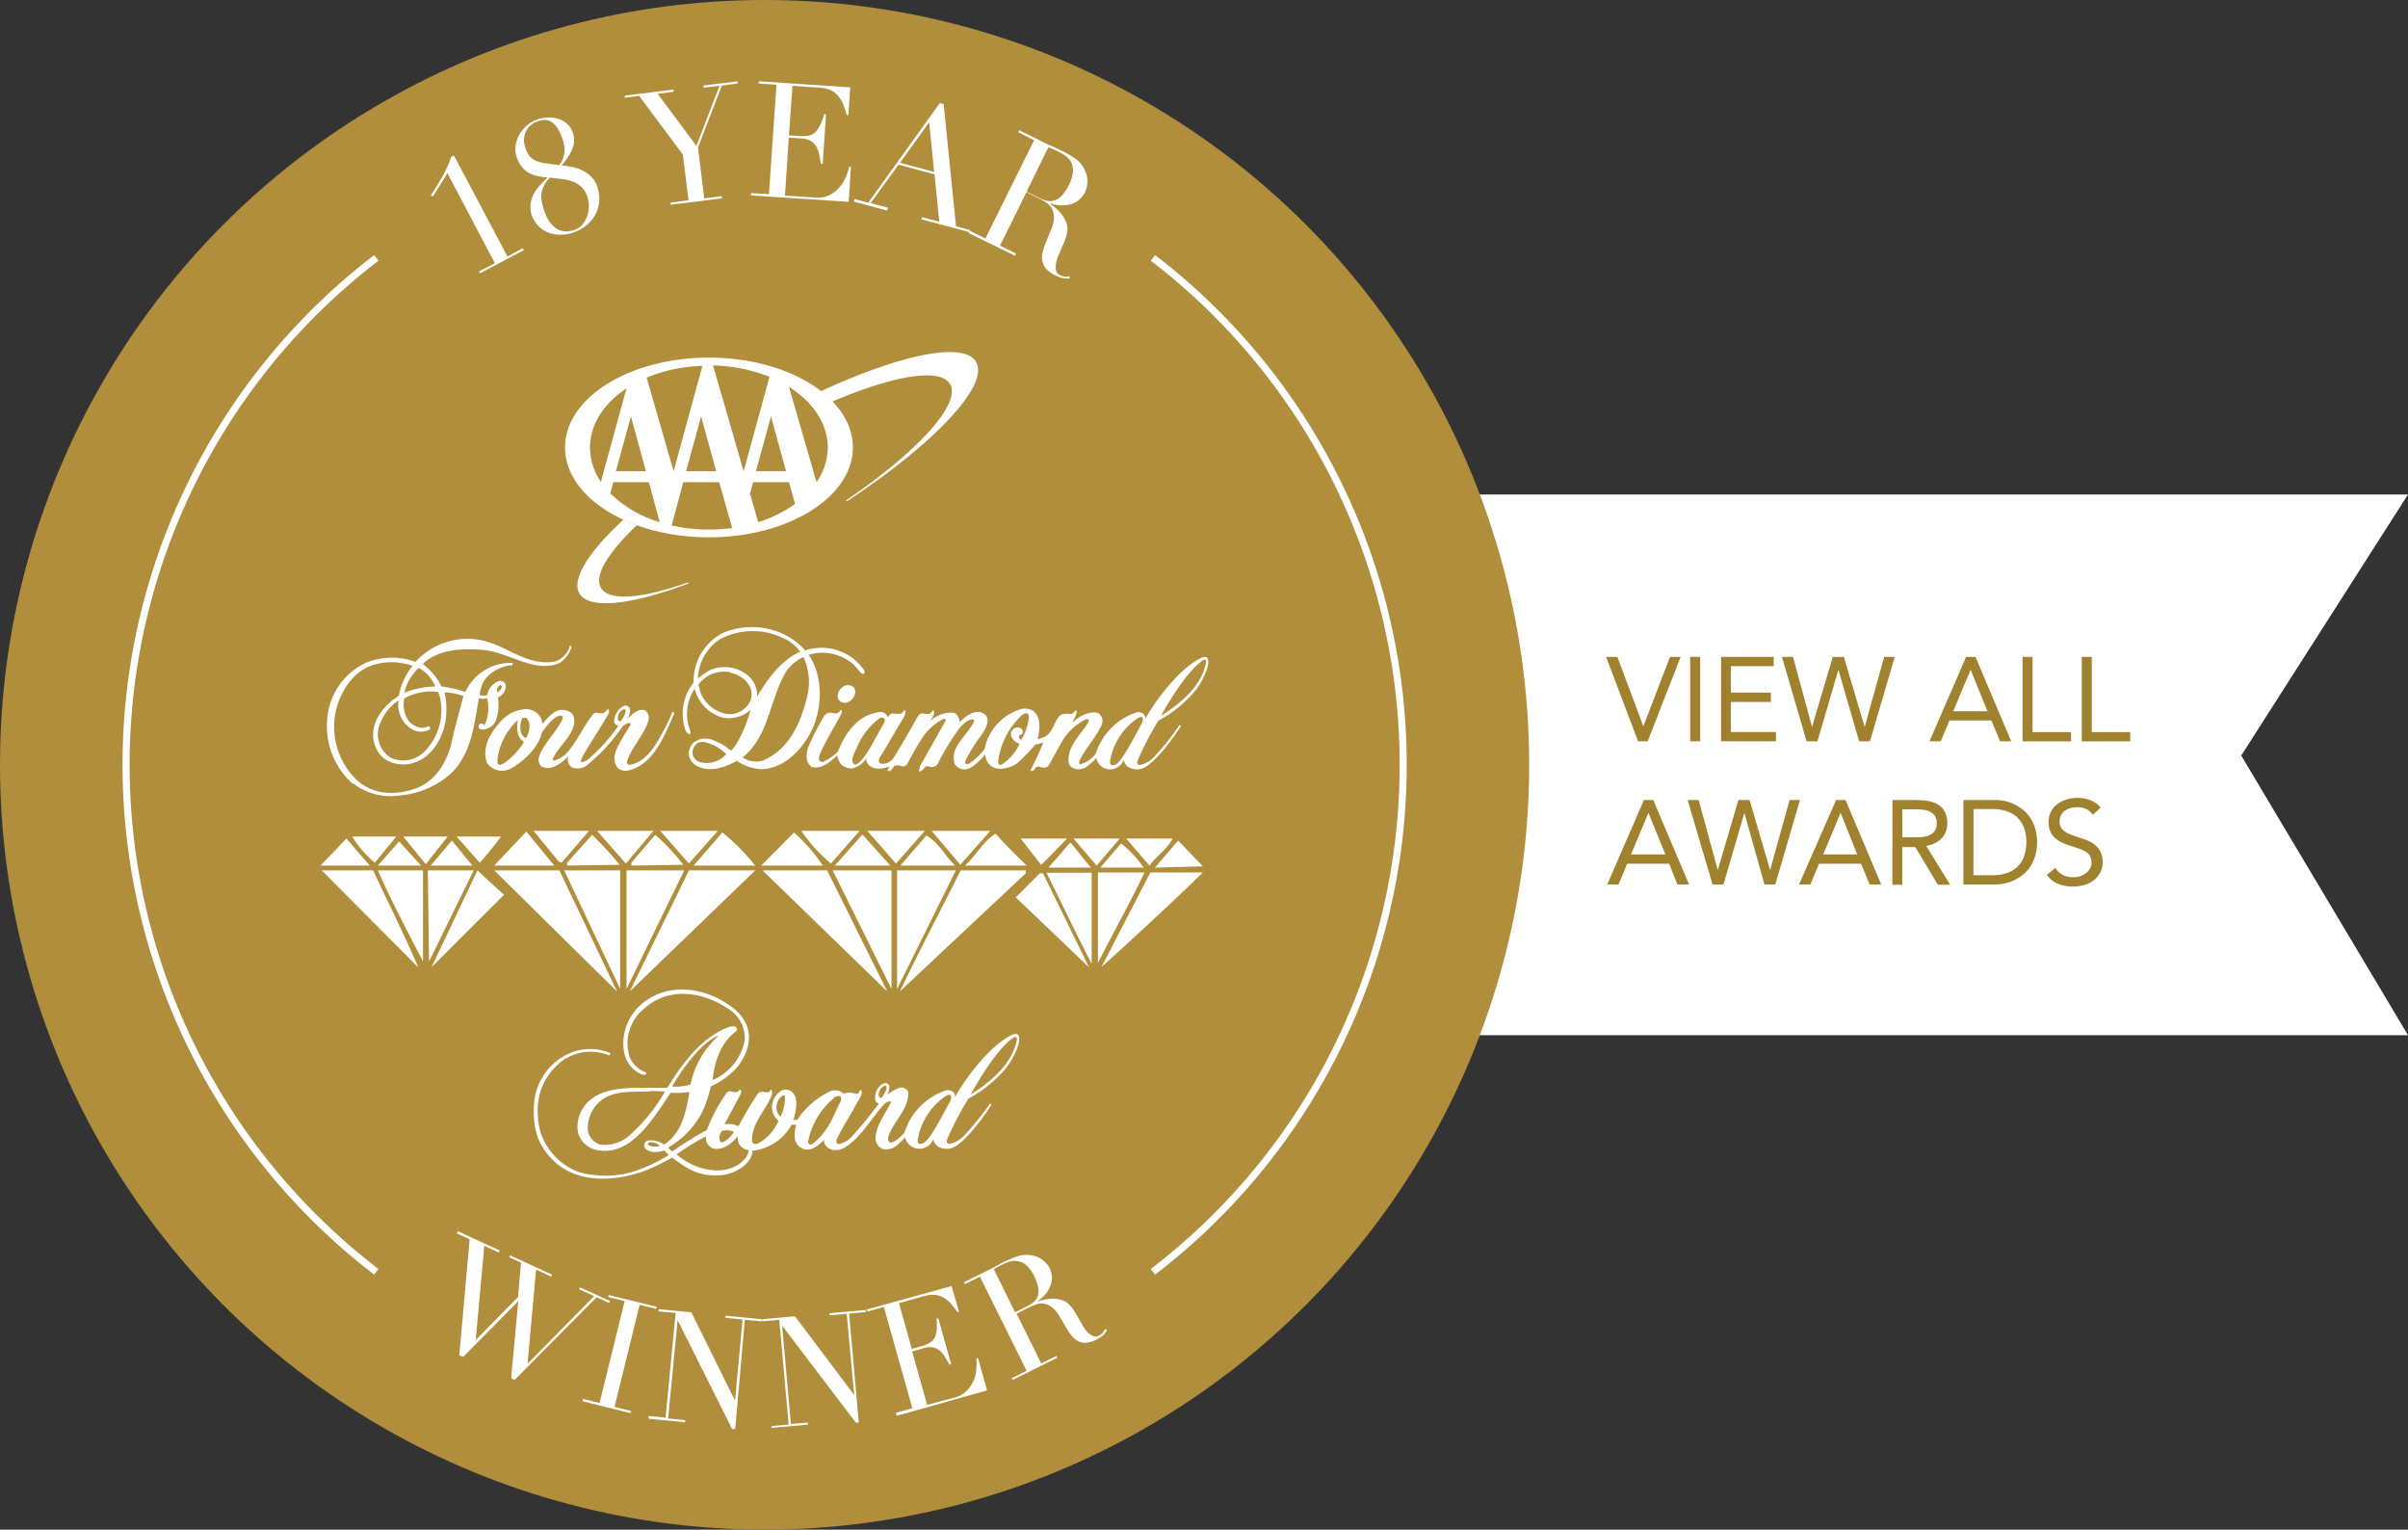
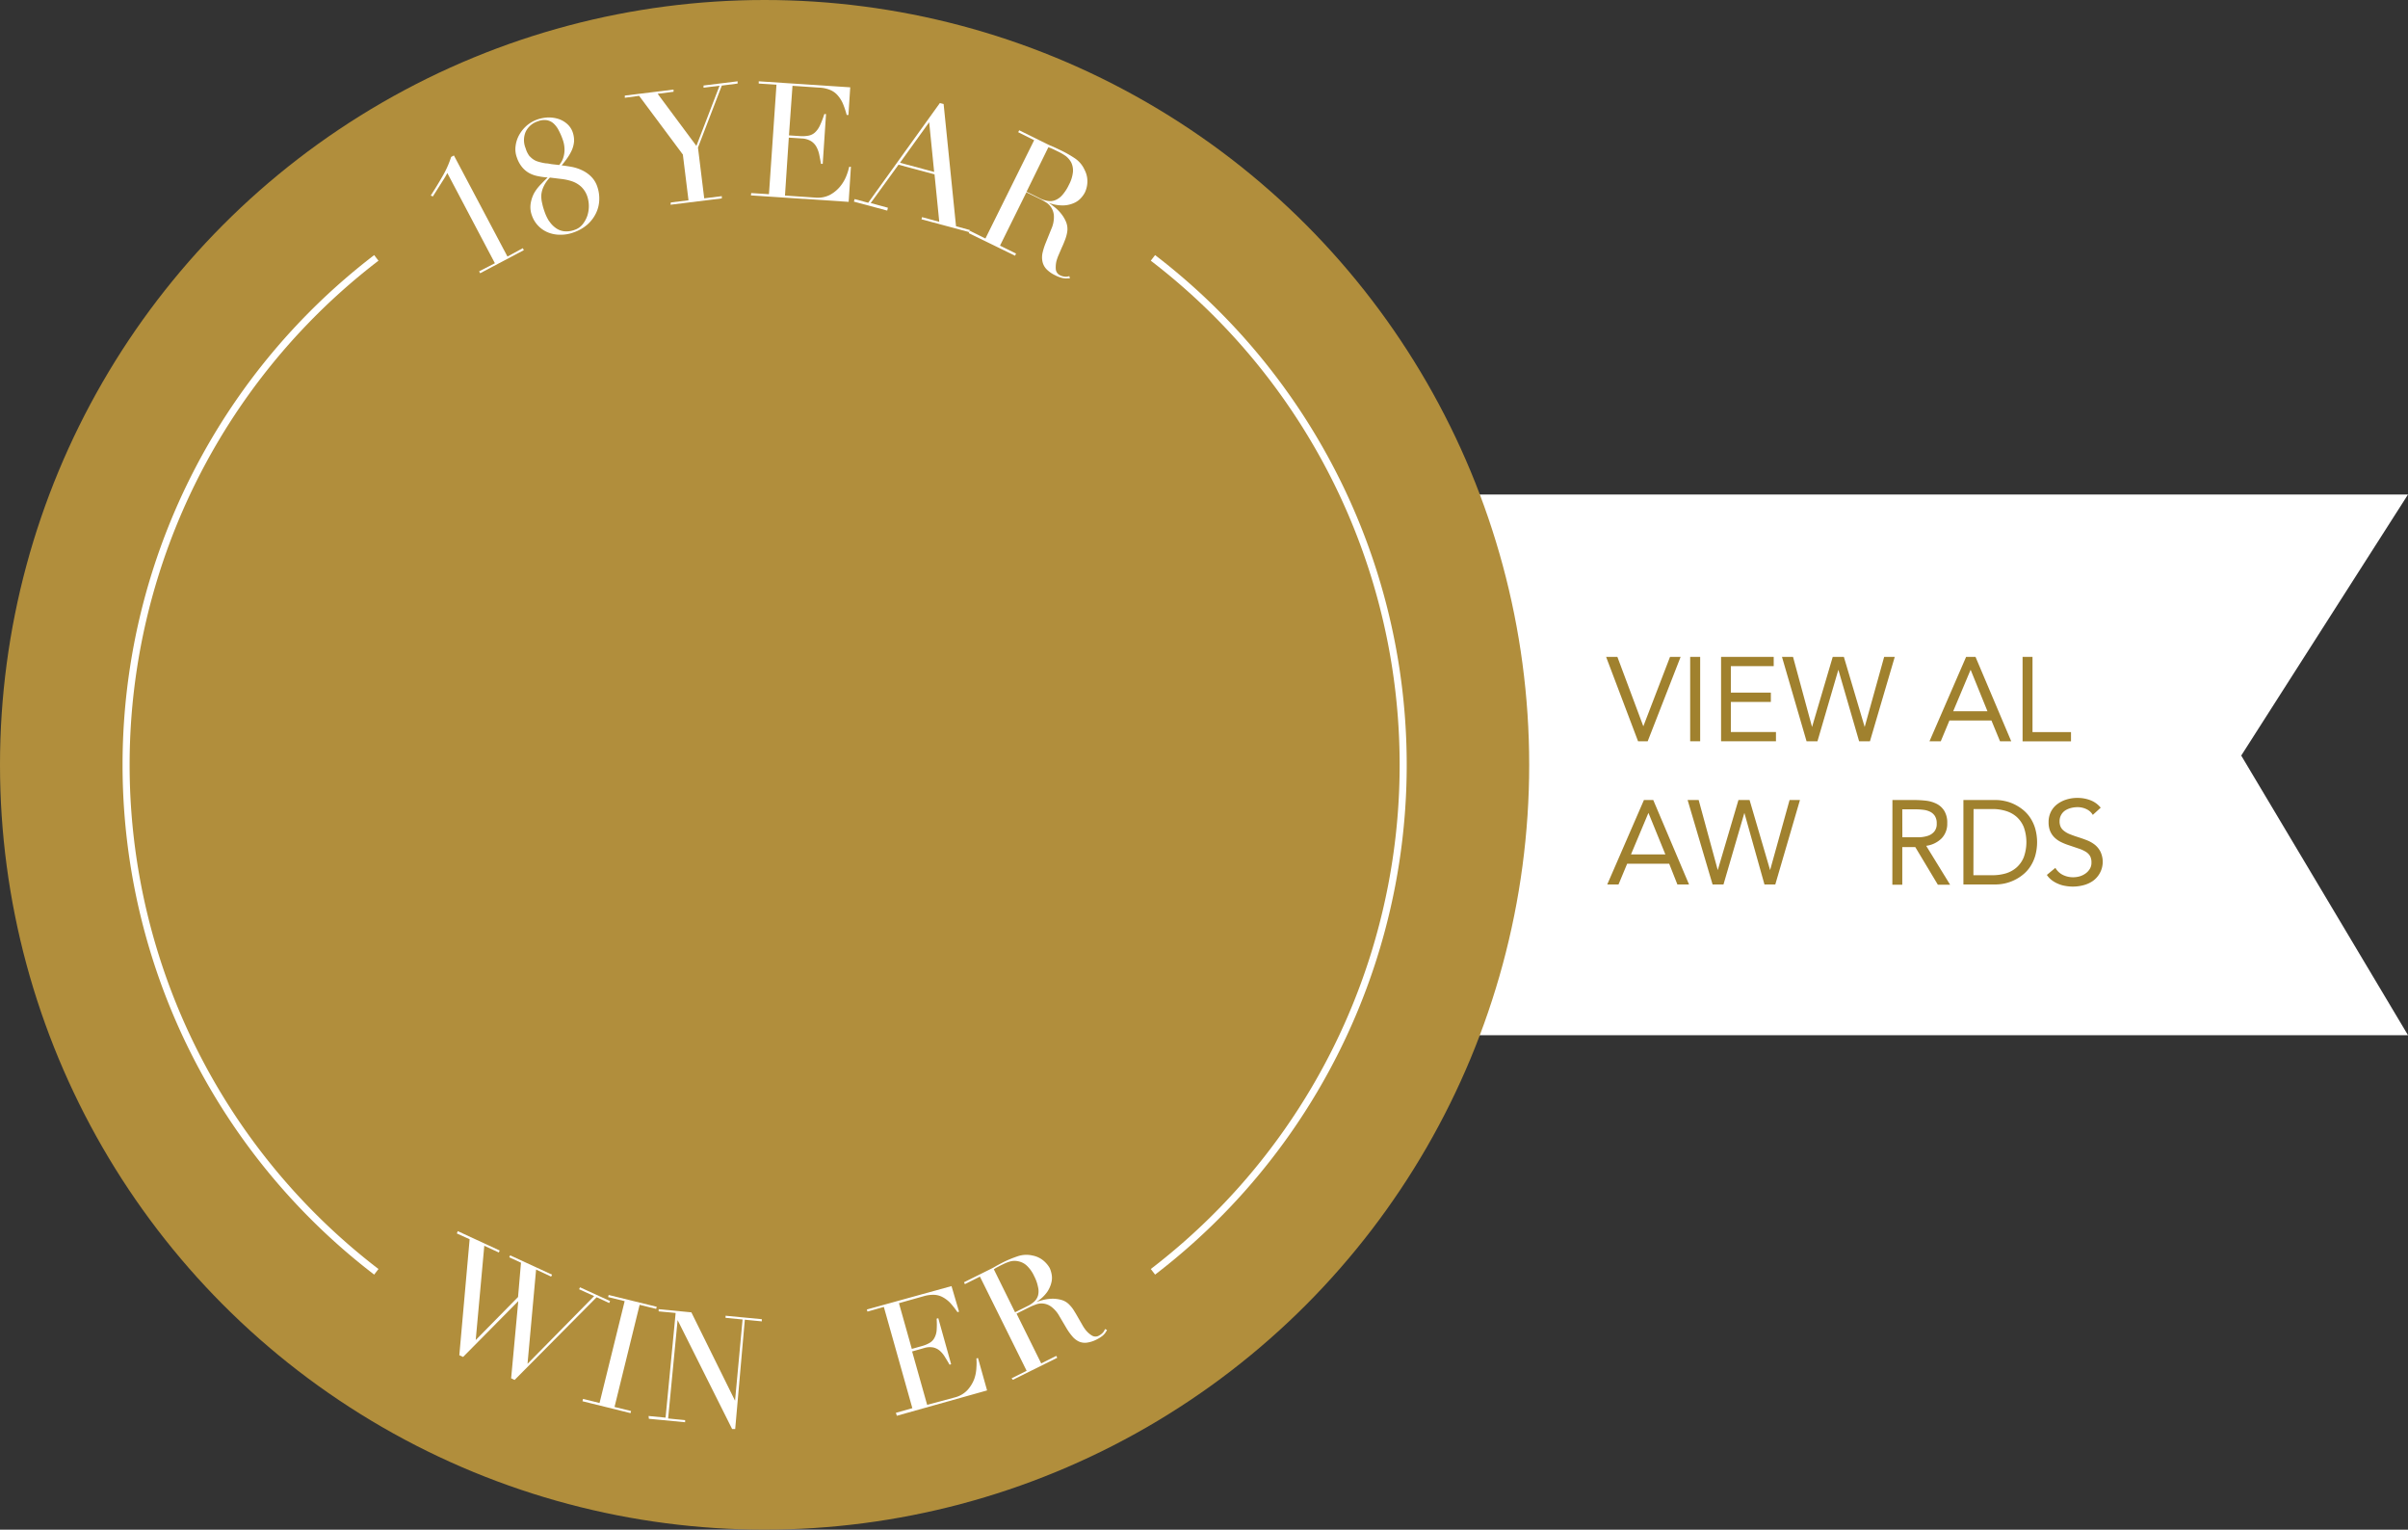
<svg xmlns="http://www.w3.org/2000/svg" id="Layer_1" data-name="Layer 1" viewBox="0 0 320.26 203.39">
  <rect x="0" y="0" width="320.26" height="203.39" fill="#333333" stroke="none" />
  <defs>
    <style>.cls-1,.cls-5{fill:#fff;}.cls-1,.cls-6{fill-rule:evenodd;}.cls-2{isolation:isolate;}.cls-3{fill:#a0812e;}.cls-4{fill:#b18e3c;}.cls-6{fill:none;stroke:#fff;stroke-miterlimit:10;stroke-width:0.94px;}</style>
  </defs>
  <title>Artboard 1</title>
  <path class="cls-1" d="M89,65.75H320.26l-22.18,34.71,22.18,37.18H89Z" />
  <g class="cls-2">
    <path class="cls-3" d="M213.61,87.34h1.5l3.45,9.23h0l3.55-9.23h1.41l-4.38,11.22h-1.28Z" />
    <path class="cls-3" d="M224.79,87.34h1.33V98.56h-1.33Z" />
    <path class="cls-3" d="M228.9,87.34h7v1.23h-5.7v3.52h5.32v1.24h-5.32v4h6v1.23H228.9Z" />
    <path class="cls-3" d="M237,87.34h1.47L241,96.66h0l2.75-9.32h1.48L248,96.66h0l2.59-9.32H252L248.7,98.56h-1.44l-2.76-9.51h0l-2.78,9.51h-1.45Z" />
    <path class="cls-3" d="M261.49,87.34h1.25l4.75,11.22H266l-1.14-2.76h-5.59l-1.15,2.76h-1.5Zm.6,1.71h0l-2.32,5.52h4.56Z" />
    <path class="cls-3" d="M269,87.34h1.32v10h5.12v1.23H269Z" />
-     <path class="cls-3" d="M276.87,87.34h1.33v10h5.12v1.23h-6.45Z" />
  </g>
  <g class="cls-2">
    <path class="cls-3" d="M218.64,106.37h1.24l4.76,11.23h-1.55L222,114.84h-5.59l-1.15,2.76h-1.5Zm.6,1.71h0l-2.32,5.52h4.57Z" />
    <path class="cls-3" d="M224.45,106.37h1.47l2.54,9.32h0l2.75-9.32h1.48l2.73,9.32h0l2.59-9.32h1.38l-3.28,11.23h-1.44L232,108.08h0l-2.78,9.52h-1.45Z" />
-     <path class="cls-3" d="M244.2,106.37h1.25l4.75,11.23h-1.54l-1.14-2.76h-5.59l-1.15,2.76h-1.51Zm.6,1.71h0l-2.32,5.52H247Z" />
    <path class="cls-3" d="M251.69,106.37h2.86a14.3,14.3,0,0,1,1.6.09,4.26,4.26,0,0,1,1.43.42,2.58,2.58,0,0,1,1,.92,3,3,0,0,1,.4,1.66,2.77,2.77,0,0,1-.74,2,3.56,3.56,0,0,1-2.06,1l3.18,5.17h-1.63l-3-5H253v5h-1.32Zm1.32,4.95h1.19c.37,0,.75,0,1.14,0a4.06,4.06,0,0,0,1.09-.2,1.83,1.83,0,0,0,.82-.55,1.56,1.56,0,0,0,.33-1.07,1.76,1.76,0,0,0-.24-1,1.59,1.59,0,0,0-.62-.56,2.68,2.68,0,0,0-.87-.26,7.91,7.91,0,0,0-1-.07H253Z" />
    <path class="cls-3" d="M261.13,106.37h4.3a5.51,5.51,0,0,1,1.17.13,5.27,5.27,0,0,1,1.22.4,6.06,6.06,0,0,1,1.17.72,4.79,4.79,0,0,1,1,1.07,5.32,5.32,0,0,1,.68,1.44,6.71,6.71,0,0,1,0,3.7,5.32,5.32,0,0,1-.68,1.44,4.58,4.58,0,0,1-1,1.07,5.6,5.6,0,0,1-1.17.72,5.84,5.84,0,0,1-1.22.41,6.25,6.25,0,0,1-1.17.13h-4.3Zm1.33,10H265a6.35,6.35,0,0,0,1.79-.25,3.86,3.86,0,0,0,1.42-.79,3.66,3.66,0,0,0,.95-1.36,5.94,5.94,0,0,0,0-4,3.74,3.74,0,0,0-.95-1.36,3.85,3.85,0,0,0-1.42-.78,6,6,0,0,0-1.79-.26h-2.52Z" />
    <path class="cls-3" d="M278.34,108.35a1.9,1.9,0,0,0-.88-.78,2.71,2.71,0,0,0-1.15-.25,3.58,3.58,0,0,0-.87.11,2.67,2.67,0,0,0-.77.33,1.7,1.7,0,0,0-.75,1.45,1.78,1.78,0,0,0,.12.67,1.4,1.4,0,0,0,.39.53,3,3,0,0,0,.72.45c.31.13.68.27,1.12.41s.85.28,1.26.44a4.25,4.25,0,0,1,1.07.6,2.81,2.81,0,0,1,.75.92,3.13,3.13,0,0,1-.93,3.85,3.86,3.86,0,0,1-1.26.6,5.49,5.49,0,0,1-1.47.2,5.41,5.41,0,0,1-1-.09,3.76,3.76,0,0,1-.94-.27,3.85,3.85,0,0,1-.84-.47,2.91,2.91,0,0,1-.68-.72l1.13-.94a2.38,2.38,0,0,0,1,.94,3.06,3.06,0,0,0,1.37.31,3.24,3.24,0,0,0,.86-.12,2.57,2.57,0,0,0,.78-.38,2,2,0,0,0,.57-.61,1.55,1.55,0,0,0,.22-.84,1.81,1.81,0,0,0-.17-.84,1.62,1.62,0,0,0-.54-.57,4.3,4.3,0,0,0-.91-.43l-1.3-.44a8,8,0,0,1-1.11-.44,3.37,3.37,0,0,1-.87-.6,2.63,2.63,0,0,1-.59-.86,3.05,3.05,0,0,1-.21-1.19,3,3,0,0,1,.32-1.41,2.87,2.87,0,0,1,.85-1,3.88,3.88,0,0,1,1.22-.61,4.74,4.74,0,0,1,1.42-.21,4.8,4.8,0,0,1,1.73.3,3.28,3.28,0,0,1,1.39,1Z" />
  </g>
  <circle class="cls-4" cx="101.69" cy="101.69" r="101.69" />
  <path class="cls-5" d="M63.72,36.08,65.82,35,59.49,23a7.27,7.27,0,0,1-.42.75l-1.5,2.37L57.29,26c.58-.9,1.1-1.75,1.55-2.54A12.85,12.85,0,0,0,60,20.87l.37-.2,7.12,13.44L69.53,33l.14.26-5.81,3.07Z" />
  <path class="cls-5" d="M70.59,27a4.36,4.36,0,0,1,.51-1.43A5.92,5.92,0,0,1,72,24.44q.48-.51.84-.84a9.94,9.94,0,0,1-1.3-.18A4,4,0,0,1,70.36,23a3.29,3.29,0,0,1-.93-.79,4,4,0,0,1-.69-1.28,3.14,3.14,0,0,1-.16-1.57,4,4,0,0,1,.5-1.47,4.69,4.69,0,0,1,1-1.21,4.49,4.49,0,0,1,1.37-.79,5,5,0,0,1,1.43-.27,4.23,4.23,0,0,1,1.38.19,3.27,3.27,0,0,1,1.16.66,2.58,2.58,0,0,1,.75,1.12,3.27,3.27,0,0,1,.18,1.21,3.75,3.75,0,0,1-.28,1.13,6.65,6.65,0,0,1-.6,1.06c-.24.34-.5.68-.77,1,.45.05.92.12,1.4.21a5.74,5.74,0,0,1,1.36.46,4.28,4.28,0,0,1,1.16.82,3.39,3.39,0,0,1,.81,1.31,4.84,4.84,0,0,1,.27,1.8,4.38,4.38,0,0,1-.43,1.75,4.82,4.82,0,0,1-1.14,1.51,5.59,5.59,0,0,1-1.86,1.06,4.92,4.92,0,0,1-1.75.3,4.28,4.28,0,0,1-1.62-.3,3.76,3.76,0,0,1-2.16-2.27A3.14,3.14,0,0,1,70.59,27Zm-.12-6.21a2.39,2.39,0,0,0,.84.61,4.11,4.11,0,0,0,.55.17,6.2,6.2,0,0,0,.75.15c.28,0,.57.09.87.12l.9.1a4.21,4.21,0,0,0,.36-.54,3.15,3.15,0,0,0,.26-.75,3.34,3.34,0,0,0,.07-1,4,4,0,0,0-.25-1.15,8.36,8.36,0,0,0-.5-1.14,3.25,3.25,0,0,0-.65-.9,1.82,1.82,0,0,0-.9-.47,2.22,2.22,0,0,0-1.21.13,2.68,2.68,0,0,0-1.65,1.41,2.81,2.81,0,0,0,0,2.19A3.11,3.11,0,0,0,70.47,20.82Zm2.58,8.62a3.36,3.36,0,0,0,.86.9,2.38,2.38,0,0,0,1.13.44,3.07,3.07,0,0,0,1.39-.19,2.25,2.25,0,0,0,1.07-.75,3.83,3.83,0,0,0,.62-1.14,4.16,4.16,0,0,0,0-2.52,3.16,3.16,0,0,0-.83-1.33,3.47,3.47,0,0,0-1.17-.7,6.81,6.81,0,0,0-1.43-.32l-1.55-.19a4.06,4.06,0,0,0-.8,1.11A3.31,3.31,0,0,0,72,25.86,3.74,3.74,0,0,0,72.1,27a8.21,8.21,0,0,0,.35,1.21A5.77,5.77,0,0,0,73.05,29.44Z" />
  <path class="cls-5" d="M89.22,26.92l2.35-.29-.75-6.08L85,12.74,83.1,13l0-.29,6.48-.8,0,.29-2.11.27,5.15,6.93,3.08-8-2.13.26,0-.29,4.53-.56,0,.3L96,11.38l-3.17,8.24.83,6.75L96,26.08l0,.3-6.82.84Z" />
  <path class="cls-5" d="M99.91,25.67l2.36.15,1-14.56-2.36-.15,0-.3,12.17.8-.24,3.68h-.23a11.43,11.43,0,0,0-.5-1.5,4.12,4.12,0,0,0-.7-1.11,2.64,2.64,0,0,0-1-.72,4.33,4.33,0,0,0-1.47-.31l-3.54-.24L104.93,18l1.38.09a4.53,4.53,0,0,0,1.2-.05,1.77,1.77,0,0,0,.87-.42,2.9,2.9,0,0,0,.66-.92,11.53,11.53,0,0,0,.59-1.53h.23l-.44,6.62h-.23c-.07-.42-.15-.83-.23-1.22a3.73,3.73,0,0,0-.38-1.05,2.09,2.09,0,0,0-.72-.76,2.63,2.63,0,0,0-1.23-.35l-1.72-.11L104.4,26l4,.27a3.56,3.56,0,0,0,2-.37,4.57,4.57,0,0,0,1.34-1.11,5.23,5.23,0,0,0,.82-1.39,8,8,0,0,0,.38-1.22l.23,0-.3,4.66-13-.86Z" />
  <path class="cls-5" d="M113.66,26.47l1.81.49L125,13.7l.5.13,1.65,16.25,1.83.5-.08.28-6.34-1.7.07-.29,2.29.62-.63-6.31L119.5,21.9,115.8,27l2.29.62L118,28l-4.43-1.19Zm9.92-10.22-3.88,5.39,4.54,1.22Z" />
  <path class="cls-5" d="M128.94,30.66l2.12,1.05,6.48-13.07-2.12-1.06.13-.26,3.64,1.8.46.22.47.19.47.22.46.22A14.85,14.85,0,0,1,143,21.08a3.65,3.65,0,0,1,1.25,1.51,3.26,3.26,0,0,1,.37,1.64,3.53,3.53,0,0,1-.33,1.36,3.36,3.36,0,0,1-.47.68,2.66,2.66,0,0,1-.91.69,3.72,3.72,0,0,1-1.45.35,5.14,5.14,0,0,1-2-.35l0,0a8.83,8.83,0,0,1,.76.55,5.4,5.4,0,0,1,.9.89,4.42,4.42,0,0,1,.68,1.15,2.5,2.5,0,0,1,.12,1.39,5.14,5.14,0,0,1-.27.95c-.13.34-.27.69-.42,1l-.43,1a5.91,5.91,0,0,0-.3.85,3.63,3.63,0,0,0-.08,1.08,1,1,0,0,0,.61.8,1.59,1.59,0,0,0,.56.16,1.37,1.37,0,0,0,.63-.07l.07.3-.3,0a1.74,1.74,0,0,1-.4,0,2.51,2.51,0,0,1-.53-.11,3.74,3.74,0,0,1-.7-.29,4,4,0,0,1-1.18-.82,2.12,2.12,0,0,1-.53-1,2.73,2.73,0,0,1,0-1.14,8.7,8.7,0,0,1,.43-1.36l.73-1.81a3.91,3.91,0,0,0,.36-1.68,2.26,2.26,0,0,0-1-1.86c-.28-.18-.53-.32-.74-.43l-1.92-.94L133,32.66l2.13,1.05L135,34l-6.15-3Zm7.59-5.17,1.75.87a3.51,3.51,0,0,0,1.05.35,1.83,1.83,0,0,0,1-.09,2.46,2.46,0,0,0,.94-.67,5.69,5.69,0,0,0,.89-1.37,4.6,4.6,0,0,0,.54-1.72,2.51,2.51,0,0,0-.22-1.24,2.71,2.71,0,0,0-.72-.86,6.88,6.88,0,0,0-1-.59l-.7-.34a6.25,6.25,0,0,0-.63-.25Z" />
  <path class="cls-5" d="M60.88,163.69l5.58,2.58-.12.26-1.93-.89-1.14,12.53,0,0,5.63-5.72.39-4.56-1.56-.72.12-.26,5.57,2.57-.12.26-2-.94-1.14,12.53,0,0,8.86-9-2-.91.12-.26,4,1.83-.12.26-1.67-.77-10.91,11-.46-.22L68.93,173l0,0-7.34,7.42-.5-.23,1.37-15.42L60.76,164Z" />
  <path class="cls-5" d="M77.54,186l2.2.54L83.08,173l-2.2-.54.07-.28,6.39,1.57-.07.28-2.2-.54-3.34,13.58,2.2.54-.07.28-6.39-1.58Z" />
  <path class="cls-5" d="M86.26,188.27l2.26.22,1.34-13.92-2.26-.21,0-.29,4.35.42,5.81,11.75h0l1-10.8-2.26-.22,0-.28,4.82.46,0,.29-2.26-.22L97.78,190l-.41,0-7.25-14.48h0l-1.26,13.08,2.26.22,0,.28-4.82-.46Z" />
-   <path class="cls-5" d="M102.63,189.61l2.26-.2-1.25-13.93-2.26.2,0-.28,4.35-.39,7.88,10.48h0l-1-10.81-2.26.2,0-.28,4.83-.43,0,.28-2.25.2,1.29,14.5-.4,0-9.8-12.9h0l1.17,13.09,2.26-.2,0,.28-4.83.43Z" />
  <path class="cls-5" d="M119.15,187.85l2.19-.62-3.79-13.46-2.18.62-.08-.28L126.55,171l1,3.4-.21.06a11.8,11.8,0,0,0-.93-1.19,4,4,0,0,0-1-.78,2.65,2.65,0,0,0-1.15-.33,4.55,4.55,0,0,0-1.43.19l-3.27.92,1.71,6.08,1.28-.36a4.32,4.32,0,0,0,1.07-.43,1.65,1.65,0,0,0,.65-.66,2.5,2.5,0,0,0,.3-1,10.77,10.77,0,0,0,0-1.57l.22-.06,1.71,6.12-.21.06q-.3-.53-.6-1a3.48,3.48,0,0,0-.67-.83,2,2,0,0,0-.9-.46,2.5,2.5,0,0,0-1.22.08l-1.59.45,2,7.1,3.72-1a3.46,3.46,0,0,0,1.67-1,4.66,4.66,0,0,0,.87-1.43,5.17,5.17,0,0,0,.29-1.52,7.42,7.42,0,0,0,0-1.22l.21-.06,1.21,4.31-12,3.37Z" />
  <path class="cls-5" d="M134.54,183.26l2-1-6.21-12.52-2,1-.12-.25,3.48-1.73.43-.22.43-.25.43-.23.44-.23a15.4,15.4,0,0,1,2-.82,3.6,3.6,0,0,1,1.88-.08,3.24,3.24,0,0,1,1.46.67,3.64,3.64,0,0,1,.85,1,3.6,3.6,0,0,1,.24.76,2.5,2.5,0,0,1,0,1.09,3.8,3.8,0,0,1-.57,1.32,4.89,4.89,0,0,1-1.45,1.34v0c.21-.07.5-.16.87-.26a5.6,5.6,0,0,1,1.19-.17,4.32,4.32,0,0,1,1.28.16,2.33,2.33,0,0,1,1.12.71,3.87,3.87,0,0,1,.57.75c.19.3.37.61.55.93l.53.92a5,5,0,0,0,.48.72,3.17,3.17,0,0,0,.78.69.92.92,0,0,0,1,0,1.9,1.9,0,0,0,.45-.34,1.32,1.32,0,0,0,.31-.51l.26.12c0,.07-.08.16-.13.25a1.45,1.45,0,0,1-.23.31,2,2,0,0,1-.39.34,4.6,4.6,0,0,1-.62.37,4,4,0,0,1-1.31.42,2,2,0,0,1-1.05-.15,2.68,2.68,0,0,1-.86-.67,7.75,7.75,0,0,1-.8-1.12l-.95-1.61a3.9,3.9,0,0,0-1.08-1.24,2.2,2.2,0,0,0-1.06-.41,2.13,2.13,0,0,0-.95.12c-.3.11-.55.21-.76.31l-1.83.91,3.28,6.62,2-1,.13.25-5.9,2.93Zm.46-8.78,1.69-.84a3.5,3.5,0,0,0,.87-.59,1.79,1.79,0,0,0,.5-.81,2.35,2.35,0,0,0,0-1.1,5.34,5.34,0,0,0-.52-1.47,4.46,4.46,0,0,0-1-1.41,2.34,2.34,0,0,0-1.07-.55,2.28,2.28,0,0,0-1.07,0,5.47,5.47,0,0,0-1,.39c-.22.1-.45.22-.67.34a3.32,3.32,0,0,0-.55.33Z" />
-   <path id="logo" class="cls-1" d="M129.82,48.13c-1.59-2.78-10.07-1-20.62,3.88a13.15,13.15,0,0,1,1.52,1.37c8.1-3.45,14.37-4.53,15.64-2.3,1.52,2.64-4.41,9.05-13.84,15.46l.11.11C124.19,59.06,131.61,51.26,129.82,48.13Zm-49.91,30c-.93-1.62,1-4.69,4.8-8.31h0l-.9-.34,0,0-.89-.38h0C78.29,73.35,76,77,77.05,78.88c1.27,2.23,6.94,1.55,14.54-1.31l-.09-.13C85.42,79.58,81,80,79.91,78.15ZM75.15,59.49c0-6.59,8.57-11.94,19.14-11.94s19.14,5.35,19.14,11.94-8.57,11.95-19.14,11.95S75.15,66.1,75.15,59.49ZM86,50.21l3.59,12.44h0l3.83-14A20.91,20.91,0,0,0,86,50.21Zm7.25,5.15-2,7.29h4Zm5.66,7.29,3.43-12.55a21.53,21.53,0,0,0-7.51-1.51L98.9,62.65Zm-13,0-2-7.29-2,7.29Zm22.69,1.46a8.2,8.2,0,0,0,1.49-4.62c0-3.18-2-6.06-5.16-8.06Zm-4.06-1.46-2-7.29-2,7.29Zm.4,1.46h-4.78l-.41,1.54,1.09,3.78a17,17,0,0,0,4.9-2.43Zm-17.2,5.3-1.44-5.3H81.57l-.4,1.49a15.72,15.72,0,0,0,6.59,3.83Zm7.91-5.3H90.88l-1.56,5.75a22.46,22.46,0,0,0,5,.55,24,24,0,0,0,3.06-.2ZM83.32,51.64c-3,2-4.85,4.77-4.85,7.86a8.12,8.12,0,0,0,1.45,4.57Zm30.17,39.68a1,1,0,0,1,.15,1.12,1.47,1.47,0,0,1-1.22,1,.93.93,0,0,1-1-.66,1.43,1.43,0,0,1,.53-1.32,1.14,1.14,0,0,1,1.52-.13Zm.11-2.89a6.3,6.3,0,0,0-6.06-1.37c2,2.81,1.85,7.24.33,10.21-1.27,2.53-3.57,4.81-6.44,5A6.29,6.29,0,0,1,98,101.17c-1.52.83-3.61,1.61-5.33.66a2,2,0,0,1-1.07-1.66,2.23,2.23,0,0,1,.63-1.42,2.57,2.57,0,0,1,2.65-.32,8.15,8.15,0,0,1,2.34,1.39,6.13,6.13,0,0,0,1-1.39,18.87,18.87,0,0,0,1.6-4.05,4.24,4.24,0,0,1-3.81,1,5.27,5.27,0,0,1-3.61-3.81A6,6,0,0,0,91.74,97c.06.2.23.56-.07.63a1.18,1.18,0,0,1-.61-.87,6.65,6.65,0,0,1,1.19-6,7.19,7.19,0,0,1,3.93-6.62,9.9,9.9,0,0,1,7.63,0,9,9,0,0,1,3.28,2.34,6.9,6.9,0,0,1,6.78,1.41,9.75,9.75,0,0,1,1,1.14.56.56,0,0,1,.1.45c-.12.21-.38.12-.6-.16,0,0-.44-.53-.76-.87ZM104.46,85A9.3,9.3,0,0,0,95.73,85a6.49,6.49,0,0,0-2.91,5.21,10.68,10.68,0,0,1,1.39-1,4.82,4.82,0,0,1,4.84.29,3.48,3.48,0,0,1,1.64,3.14c1.35-2.31,3.16-4.83,5.74-6a6.29,6.29,0,0,0-2-1.69Zm2.34,2.39a5.76,5.76,0,0,0-2.14,1.74c-2.33,3.72-2.29,8.69-5.9,11.58a3.26,3.26,0,0,0,2.7.42c3.7-1.58,5.21-5.42,6-9a7.81,7.81,0,0,0-.61-4.76Zm-9.6,2A4.3,4.3,0,0,0,92.9,91c0,.21.16.5.16.75a4.54,4.54,0,0,0,3.45,3.14,2.87,2.87,0,0,0,2.66-.83,2.38,2.38,0,0,0,.62-2.65,3.66,3.66,0,0,0-2.58-1.94h0Zm-2,9.81c-.79-.3-2-1-2.72-.14a1.53,1.53,0,0,0-.33,1.35,1.51,1.51,0,0,0,1,.94,3.48,3.48,0,0,0,3.44-1.08,6.51,6.51,0,0,0-1.43-1.07Zm12.68,2.67c-.76-.43-.71-1.78-.33-2.66a36,36,0,0,1,1.94-3.82,1.11,1.11,0,0,1,1.42-.55.74.74,0,0,0,.9-.49c.19.16.23.34,0,.73-.82,1.52-2.76,4.73-2.89,5.67a.44.44,0,0,0,.29.53.41.41,0,0,0,.31,0,7.44,7.44,0,0,0,1.91-1.33c1.31-3.26,3.14-5,5.64-5.28a1,1,0,0,1,1,.71,1.44,1.44,0,0,1,.5-.51c.65-.08,1.3.38,1.71-.49.36.28,0,.89-.24,1.25-.85,1.39-2,3.43-2.87,4.84,0,0-.65.81,0,1.07a1.76,1.76,0,0,0,1.73-.87c1.1-1.74,2.08-3.5,3.2-5.48.6-.86,1.36.37,2-.78.51.34-.48,1.57-.48,1.57a4.07,4.07,0,0,1,3.3-1.21,1.47,1.47,0,0,1,.7,1.23c.81-.74,2.13-1.91,3.4-1,.77.75,0,2-.49,2.73a21.46,21.46,0,0,0-2.14,3.44c-.11.27,0,.61.55.32a8.46,8.46,0,0,0,2-1.88,7,7,0,0,1,4.52-5.22,2.17,2.17,0,0,1,2,.16c1,.87.87,2.53.52,3.72a5.41,5.41,0,0,0,1-.32c1.27-.75,1.23-2.44,2.29-3a4.31,4.31,0,0,1,1.19,0,1.22,1.22,0,0,0,.59-.53c.51.19-.53,1.69-.53,1.69.89-.75,2.32-1.65,3.51-1.32a1.27,1.27,0,0,1,.49,1.57c-.74,1.7-2.07,3-2.94,4.78-.08.21-.12.47.15.47a3.79,3.79,0,0,0,2-1.4,8.47,8.47,0,0,1,5.34-5.46,1,1,0,0,1,1.1.27.6.6,0,0,1,.1.65c.83-1.6,4.29-6.74,7.57-8.23.48-.16.7-.15.82.27.26.81-.73,2.85-1.59,4a16.5,16.5,0,0,1-5,4.1,39.85,39.85,0,0,0-2.73,5.22c-.21.54,0,.67.25.69a3.57,3.57,0,0,0,2.13-1.34,31.7,31.7,0,0,0,3.17-4l.18.14c-.89,1.44-3.45,5-5.14,5.66a2.26,2.26,0,0,1-2-.28,1.57,1.57,0,0,1-.48-.88,1.92,1.92,0,0,1-2.46,1.16h0a1.92,1.92,0,0,1-1.19-1.4,8.39,8.39,0,0,1-1.33,1.2,1.89,1.89,0,0,1-1.48.24,1.17,1.17,0,0,1-.86-.78c-.25-2.19,1.55-3.68,2.58-5.34.15-.25.1-.51-.21-.49a7.36,7.36,0,0,0-3.44,3.31l-1.55,2.8c-.71.87-1.33-.22-1.83.43-.32.51-.6.36-.64.28a36,36,0,0,0,1.73-3.73,4.21,4.21,0,0,1-1.09.3,20.82,20.82,0,0,1-2.4,2.48c-.84.6-2.62,1.2-3.65.21a2,2,0,0,1-.58-1.39c-.67.74-1.77,2.05-2.9,2a1.61,1.61,0,0,1-1.19-.74c-.62-2.28,1.43-3.47,2.5-5.46.21-.36,0-.42,0-.42-.66-.15-1.37.56-1.88,1.17a34.52,34.52,0,0,0-2.92,4.8,1,1,0,0,1-1.06.29.57.57,0,0,0-.54,0,1.56,1.56,0,0,1-.74.65c-.25-.2.08-.31,0-.65l3.43-6.09c.1-.27-.14-.34-.4-.2a7.45,7.45,0,0,0-2.7,2.47c-.81,1.25-1.07,1.79-1.84,3.17a.81.81,0,0,1-.79.61,1.81,1.81,0,0,0-1-.11c-.33.21-.48,1-1,.64a1.9,1.9,0,0,0,.27-.53,3.14,3.14,0,0,1-1.2.28,1.8,1.8,0,0,1-1.61-.54.88.88,0,0,1-.21-.89,3,3,0,0,1-2,1.43,2.23,2.23,0,0,1-1.35-.49,2.62,2.62,0,0,1-.58-1.25c-.94.87-2.19,2-3.58,1.47h0Zm52.14-14.09c-2.46,1.57-5.62,7.41-5.62,7.41,2.91-1.84,5.49-4.17,6-7.12.06-.29-.1-.46-.4-.29ZM136,95a10.17,10.17,0,0,0-3.24,6.19c0,.32.11.63.49.45a6.37,6.37,0,0,0,2.35-2.76,1.66,1.66,0,0,1-1.08-.92.93.93,0,0,1,.31-1.07.81.81,0,0,1,1,0,.45.45,0,0,1,.13.63.52.52,0,0,1-.21.18c-.24,0-.31.28-.13.51a.36.36,0,0,0,.21.13,7.23,7.23,0,0,0,1-2.81c.07-.81-.39-.83-.8-.5Zm16,.63c0-.34-.29-.38-.64-.17a8.57,8.57,0,0,0-3.73,5.78c-.05.53.3.56.64.45.81-.21,2.21-3,3.5-5.35a1.39,1.39,0,0,0,.23-.71Zm-38.41,6c.52.25,1.58-1.23,2.13-2.19s1.16-2.07,1.74-3.11a1,1,0,0,0,.2-.72.46.46,0,0,0-.64-.14h0a9.31,9.31,0,0,0-3,3.78c-.43.93-1,2-.41,2.35h0Zm-17,31.75c4.64,2.89,3,6.71,1.27,8.73a10.84,10.84,0,0,1-3.3,2.32,20.37,20.37,0,0,1-1,3.08,11.49,11.49,0,0,1-4.71,5.07,2.32,2.32,0,0,0,.57.51A48.8,48.8,0,0,1,94,150.25a23.17,23.17,0,0,1,2.6-4.89c.54-.72,1.3.38,1.79-.51,0,0,.31.07.13.59l-2.17,4.07a2.67,2.67,0,0,1,1.86.25,44.68,44.68,0,0,1,2.57-4.32c.46-.7,1.47.28,1.7-.59.47.32.1,1-.32,1.77-.91,1.61-2.22,3.16-2.14,5.15.09.37.4.39.84.25a6.35,6.35,0,0,0,2.68-3,2.35,2.35,0,0,1-.68-2.74,2.4,2.4,0,0,1,1.22-1.34,1.31,1.31,0,0,1,1.46.46c.67.84.28,2.49,0,3.47a1,1,0,0,0,.51,0,10.76,10.76,0,0,1,4.31-3.74,1.63,1.63,0,0,1,1.84.29,2.26,2.26,0,0,1,1.58,0c.42.18.62-.53.62-.53.69.32-.49,1.71-.83,2.51-.79,1.35-1.62,2.7-2.29,4.09,0,.3-.13.57.24.64a3.35,3.35,0,0,0,1.91-1.16,54.63,54.63,0,0,0,3.47-4.26c-.73-.06-.58-1.27-.25-1.82a1.88,1.88,0,0,1,1.06-.9.69.69,0,0,1,.58.37,2.47,2.47,0,0,1-.27,1.19,5.66,5.66,0,0,1,1.66-.93,1,1,0,0,1,1.13.6c0,2.39-1.93,3.79-2.64,5.85a.7.7,0,0,0,.21.85,1.55,1.55,0,0,0,.67-.21,6.12,6.12,0,0,0,1.25-1.13,8.64,8.64,0,0,1,5.44-5.58,1.09,1.09,0,0,1,1.12.29.63.63,0,0,1,.11.67c.83-1.63,4.36-6.87,7.71-8.4.49-.16.71-.15.84.28.26.82-.75,2.9-1.62,4.05a16.86,16.86,0,0,1-5.1,4.18,41.44,41.44,0,0,0-2.79,5.32c-.21.55,0,.68.26.71a3.73,3.73,0,0,0,2.18-1.37,35.85,35.85,0,0,0,3.23-4l.18.14c-.9,1.46-3.52,5.13-5.24,5.76a2.28,2.28,0,0,1-2-.28,1.55,1.55,0,0,1-.49-.89,2,2,0,0,1-2.52,1.17,2,2,0,0,1-1.24-1.42,9.08,9.08,0,0,1-1,1,2.22,2.22,0,0,1-2,.55,1.55,1.55,0,0,1-.92-1.47c.08-1.82,1.41-3.28,2.08-4.83a1.09,1.09,0,0,0-.83.25c-1.84,1.94-3.21,4.64-5.5,5.95-1.75.82-2.76-.46-2.59-1.13-.71.77-1.7,1.57-2.74,1.24a1.75,1.75,0,0,1-1.17-1.73,5.16,5.16,0,0,1,.2-1.52,1.35,1.35,0,0,1-.6,0,6.76,6.76,0,0,1-5.23,3.48c0,1.57-2.05,3-4,3.24-2.89.22-4.23-.52-6.69-2.32a30.14,30.14,0,0,1-3.71,1.79c-7.56,2.59-11.12-.58-11.62-1-2.38-2.06-3.32-4.42-3-8.2a7.91,7.91,0,0,1,5.19-6.66,7,7,0,0,1,4.87.14c.12.14,0,.44-.3.25a6.56,6.56,0,0,0-6.1.85c-2.72,2.24-3.8,5.23-2.88,9.28a8.54,8.54,0,0,0,5.09,5.45,13,13,0,0,0,7.53-.11,22.18,22.18,0,0,0,4.51-2.14,5,5,0,0,1-.61-.61c-1.13.4-2.29.24-2.64-.47a.67.67,0,0,1,.45-.84l.09,0a3,3,0,0,1,2.08.54c2.47-1.62,2.92-4.59,3.38-7a12.48,12.48,0,0,1-2.52.1c-2.34,3.48-5.33,8.6-9.88,7.6a3.22,3.22,0,0,1-2.43-2.28,4.55,4.55,0,0,1,1.51-4.26c2.45-2.22,6.94-1.61,10.37-1.73,2-3.21,4.38-6.54,8-8a1.64,1.64,0,0,1,1-.13.39.39,0,0,1,.23.49.4.4,0,0,1-.1.15c-1.42,1.05-2.76,2.95-3.11,6.47a7.2,7.2,0,0,0,4.27-5.29,4.6,4.6,0,0,0-2.35-4.28c-2.8-1.85-7.59-3.24-11.32.33a5.92,5.92,0,0,0-1.66,6.1,3.57,3.57,0,0,0,2.05,2.07.22.22,0,0,1,.17.26v0c-.29.32-1-.1-1.4-.4-1.45-1.12-1.8-2.7-1.57-4.7A7.24,7.24,0,0,1,85,133.79c3.76-3.48,8.72-2.28,11.53-.44h0Zm-10.19,18.5c-.18,0-.34.17-.14.38a2.13,2.13,0,0,0,1.53.09,1.86,1.86,0,0,0-1.39-.47Zm8.45.82a1.45,1.45,0,0,1-.93-1.63,33.62,33.62,0,0,0-3.93,2.41,8.53,8.53,0,0,0,5.15,2.14c3,.06,4.49-1.8,4.41-2.72a1.54,1.54,0,0,1-1.43-1.62l0-.22c-.5.64-1.8,2-3.3,1.64Zm-5.39-8.21a8.59,8.59,0,0,0,2.37-.27,11.81,11.81,0,0,1,3.74-6.49C94.45,138,92,140,89.4,144.44Zm-3,.62c-2.08.09-4.14-.12-5.89.8a4.62,4.62,0,0,0-2.38,4.43,2.33,2.33,0,0,0,1.71,1.86,5,5,0,0,0,3.54-1,22.77,22.77,0,0,0,5-6.07s-1.13-.07-2-.07h0Zm17.65.53a1.94,1.94,0,0,0-.84,1.62,1.45,1.45,0,0,0,.55,1.21,6.64,6.64,0,0,0,.43-1.23c.13-.46.33-1.83-.13-1.6h0Zm6.74.41a10,10,0,0,0-3.37,5.72c0,.3.15.55.6.32,2.24-1.81,2.8-3.86,3.62-5.46a.89.89,0,0,0,.11-.85.93.93,0,0,0-1,.27h0ZM96,150.39a1.36,1.36,0,0,0-.19,1.42c.43.35,1.51-.83,1.81-1.3a2.17,2.17,0,0,0-1.62-.12Zm38.83-12.45c-2.51,1.6-5.72,7.57-5.72,7.57,3-1.88,5.58-4.27,6.13-7.27.06-.29-.1-.47-.4-.3h0Zm-8.32,7.92c0-.34-.3-.39-.65-.18a8.77,8.77,0,0,0-3.81,5.89c-.06.55.31.58.65.46.83-.21,2.26-3,3.58-5.45a1.44,1.44,0,0,0,.22-.72h0Zm-8.84-1.5a1.28,1.28,0,0,0-.78,1.39.31.31,0,0,0,.38.21s1.12-1.6.41-1.6h0ZM83.77,94.14a1.71,1.71,0,0,1-.46,1.52c.75-.59,1.42-1.52,2.46-1.22a1.21,1.21,0,0,1,.46,1.39c-.59,1.94-2.19,3.44-2.82,5.37a.37.37,0,0,0,.22.49.32.32,0,0,0,.14,0c2.17-.34,3.5-2.69,4.42-4.42a23.71,23.71,0,0,0,1.25-2.65l.25.17c-1.54,3.67-3,6.94-6.17,7.66a1.58,1.58,0,0,1-1.34-.33c-1.13-1.44.13-3.08.8-4.33l.91-1.48c-.16-.42-.84.11-1,.15a24,24,0,0,1-4.72,5.19A2,2,0,0,1,76,102a1.35,1.35,0,0,1-.41-1.43c-.87.81-2.18,2-3.55,1.35a1.22,1.22,0,0,1-.33-1.35c.66-1.85,2.25-3.16,3.08-4.93a.37.37,0,0,0-.13-.5l-.12,0c-1,.16-1.78,1.35-2.46,2.23-.54,2.49-3.53,4.7-4.62,5a2.4,2.4,0,0,1-2.68-.92c-.78-2.11.5-4.1,1.86-5.57A4.69,4.69,0,0,1,70,94.28a2.25,2.25,0,0,1,1.88,1.1,3.53,3.53,0,0,1,.28.85c.58-.6,1.72-2.36,3.35-1.7a1.27,1.27,0,0,1,.75.63c.7,2.23-1.92,3.79-2.72,5.72,0,.13,0,.26.17.25a3.8,3.8,0,0,0,2.05-1.47C77,98.11,77.64,96.52,78.85,95c.56-.71,1.17.51,2-.78a.63.63,0,0,1,.12.6c-1.21,2.15-3.49,5.52-3.7,6.25-.18.53.73.1,1-.15a23.26,23.26,0,0,0,4-4.46.63.63,0,0,1-.6-.5,2.45,2.45,0,0,1,1.22-2.06.59.59,0,0,1,.81.19h0a.08.08,0,0,1,0,.05h0Zm-.8.16a1.25,1.25,0,0,0-.78,1.38.32.32,0,0,0,.38.21s1.12-1.59.41-1.59h0ZM69.43,95.52c-.12.28-.66,2.09.53,2.62.85-1.35.43-3.15-.52-2.62h0Zm-.52.18a8.5,8.5,0,0,0-2.59,4.37c-.09.46-.35,1.47.05,1.61.68.19,2.89-2.07,3.3-3.07-1-.53-1-2.24-.75-2.91Zm-22,8.52a10.31,10.31,0,0,1-3.34-9.1,9,9,0,0,1,5.21-7.05A9.24,9.24,0,0,1,55.27,88a9.31,9.31,0,0,1,9-2.82c3.25.76,5.84,3.41,9.55,2.78a3.09,3.09,0,0,0,2-2.15L76,86a3.85,3.85,0,0,1-1.53,2.12c-3.29,1.52-6.86-1.47-10.36-1.72-2.36-.17-5.71-.19-7.88,1.87a9.07,9.07,0,0,1,2.5,3A17.52,17.52,0,0,1,61.9,92a6.62,6.62,0,0,1,6.26-3.86.24.24,0,0,1-.08.33.22.22,0,0,1-.13,0,5,5,0,0,0-3.51,1.94,5,5,0,0,0-.65,2,1.49,1.49,0,0,0,1,0,2.44,2.44,0,0,1,1.32-1.75.8.8,0,0,1,1.11.26h0v0a1.57,1.57,0,0,1-1,1.8A6.16,6.16,0,0,1,65.87,96,2.11,2.11,0,0,1,64.16,97c-.36,0-.61-.18-.46-.63a.39.39,0,0,1,.53-.12h0a.43.43,0,0,1,.17.24,5.24,5.24,0,0,0,.39-3.63,3,3,0,0,1-1.11,0c-.71,4.16-1.12,8.6-5.16,11.09a11.61,11.61,0,0,1-5.31,1.81,8.14,8.14,0,0,1-6.28-1.63h0ZM55.69,88.8a6.51,6.51,0,0,0-1.92,3.32l.75-.29a11.72,11.72,0,0,1,3.38-.55,5,5,0,0,0-2.2-2.47h0Zm10.92,2.25a.84.84,0,0,0-.48,1c.3-.16.82-.58.49-1ZM58.27,92a7.35,7.35,0,0,0-4.5.86,3.79,3.79,0,0,0,.5,2.86,2.4,2.4,0,0,0,1.53,1c.81.23,1.17-.42,1.4,0a.28.28,0,0,1-.17.34,2.52,2.52,0,0,1-2.3-.12A3.86,3.86,0,0,1,53,93.13a6.52,6.52,0,0,0-2.63,3.59,3.68,3.68,0,0,0,1.55,4,4,4,0,0,0,4.38-.63,7.86,7.86,0,0,0,2.21-7.4ZM52,105.42a9.1,9.1,0,0,0,3.6-.71c2.63-1.1,4.07-3.87,4.57-6.49.42-1.93,1-3.78,1.46-5.68a8.53,8.53,0,0,0-2.5-.49,10.75,10.75,0,0,1,.17,3.49C59,98,57.51,100.68,55,101.43a4.6,4.6,0,0,1-3.84-.51,4.17,4.17,0,0,1-1.54-3c-.09-2.32,1.63-4.3,3.42-5.39a9,9,0,0,1,1.83-4,8.32,8.32,0,0,0-5.08-.16c-2.84.79-4.64,3.7-5.18,6.43a9.86,9.86,0,0,0,2.76,8.84A6.63,6.63,0,0,0,52,105.42Zm22.68,9.29-.38-.17-3.34-4.07h7.38Zm8.56.11-3.83-4.35h7.5Zm8.39,0-3.82-4.35h7.65Zm18.88,0a21.71,21.71,0,0,1-3.94-4.35h7.76Zm8.66,0-3.83-4.35H123Zm8.55.15-3.82-4.5h7.81Zm-62,.12L70,110.57l3.72,4.52Zm34.71,0H92.25l3.82-4.4a27.56,27.56,0,0,1,4.37,4.4h0Zm9,0h-8.18l4.35-4.4a22.63,22.63,0,0,1,3.83,4.4Zm23-4.24c1.23,1.45,2.71,2.84,4.1,4.24h-8.19c1.49-1.35,2.45-3.28,4.1-4.24h0Zm-50,4.13-7,.11v-.38L78.75,111a42.35,42.35,0,0,1,3.67,4Zm8.45,0-6.91.11v-.38L87.15,111a26.82,26.82,0,0,1,3.73,4h0Zm20.15.11,3.67-4.14,3.71,4.14Zm16,0h-7.28l3.45-4c1.65.91,2.45,2.68,3.83,4Zm-77.18-.38a13.81,13.81,0,0,1-3-3.48h5.85Zm6.78.2-3-3.68h5.91Zm10-3.68a42.85,42.85,0,0,1-2.82,3.48l-3.08-3.48Zm-24,3.86,3.45-3.6,3.09,3.6H42.61Zm99.29-3.6s-3.31,3.46-3.46,3.49l-2.71-3.49Zm3.93,3.6-3.08-3.6h6.16Zm10.1-3.6c-.64,1.35-2.18,2.36-3.08,3.6l-3.09-3.6Zm-93.12,3.6H57.28l2.82-3.33Zm90.78.26,3.08-3.59,3.29,3.43ZM56,115.09H50.26l2.82-3.22Zm89.08.26h-5.63l2.92-3.35Zm7,0h-5.74l2.77-3.21a15.59,15.59,0,0,1,3,3.21Zm-102.46.38c2,4.24,4.14,8.53,6,12.88L42.79,115.73Zm6.64,12.12c-2-3.91-4.2-8-6-12.12h6Zm.8,0-.16-12.12H63Zm10-8.9-9.67,9.65,6.11-12.87S67,119,67.12,119Zm15,12.87L65.74,115.73H74.4Zm.42-.34-7.44-15.75h7.44Zm.85,0V115.73H91Zm.43.34,7.87-16.09h8.82Zm26.25-16.09L118,131.82l-16.58-16.09Zm8.56,15.76-7.82-15.76h7.82v15.76Zm.74,0V115.73h7.81Zm17.12-15.38-16.75,15.71c2.5-5.2,5.37-10.67,8.09-16.09h8.66v.38Zm8.76,12c.07.36-6-12.07-6-12.07h6ZM152.21,116c-1.91,4.08-4.17,8-6.19,12.07V116Zm7.76,0c-4.25,4.24-13.49,12.6-13.49,12.6L153,116Zm-15.14,12.6-9.73-9.28,3.19-3.21h.43Z" />
  <path class="cls-6" d="M153.34,169.1a84.9,84.9,0,0,0,0-134.81" />
  <path class="cls-6" d="M50.05,34.29a84.9,84.9,0,0,0,0,134.81" />
</svg>